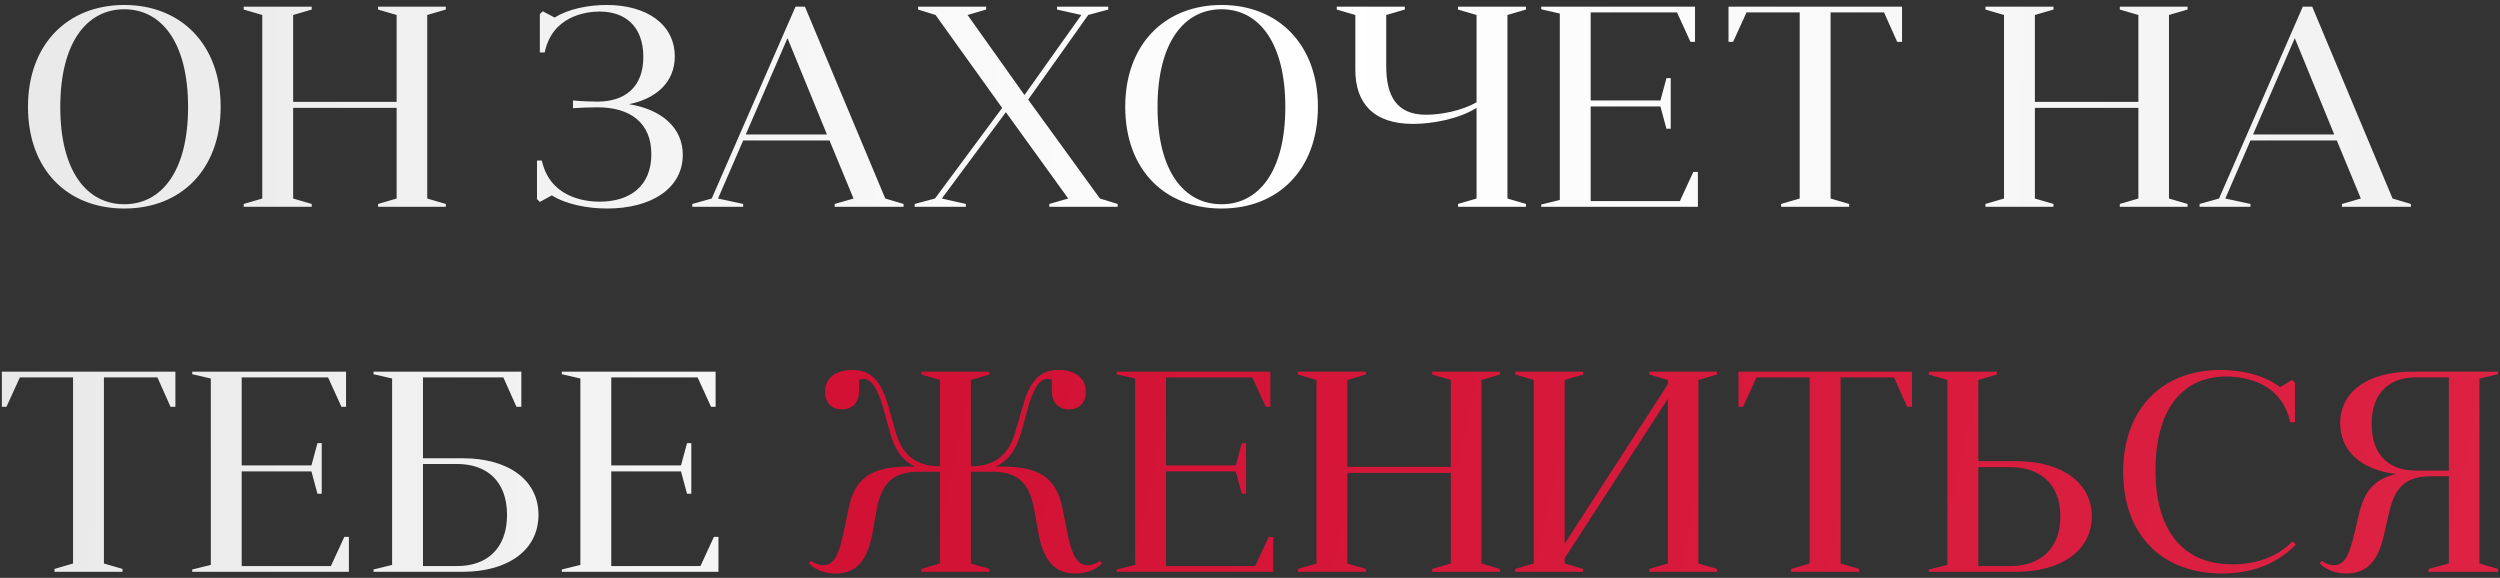
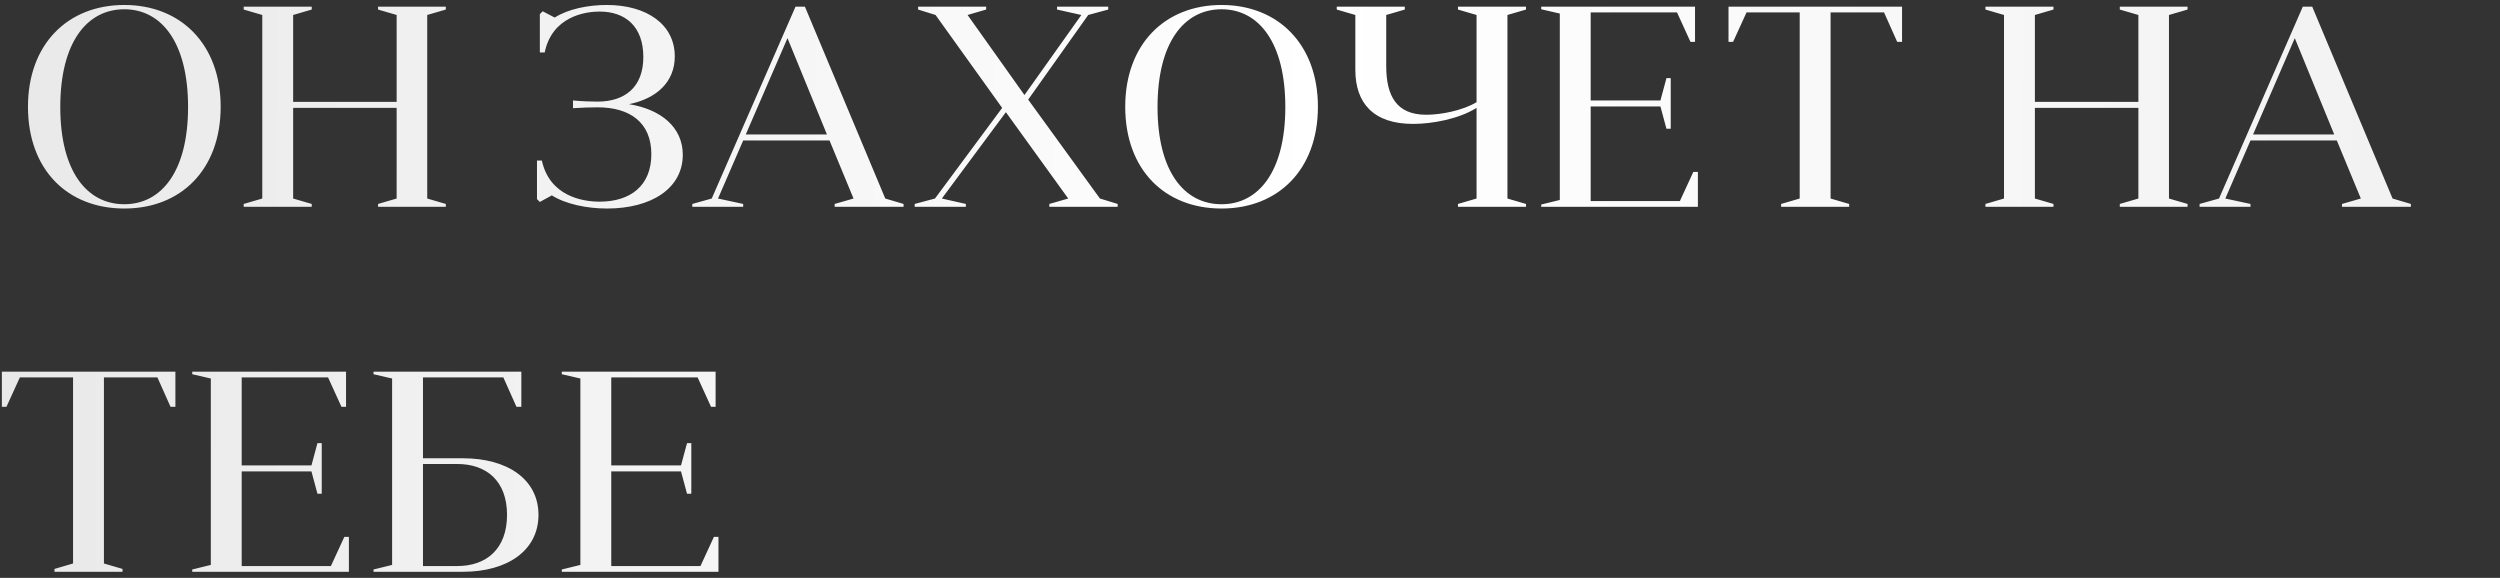
<svg xmlns="http://www.w3.org/2000/svg" width="411" height="95" viewBox="0 0 411 95" fill="none">
  <rect x="0" y="0" width="411" height="95" fill="#333333" stroke="none" />
  <path d="M4.599 17.55C4.599 7.304 11.085 0.818 20.438 0.818C29.744 0.818 36.277 7.304 36.277 17.55C36.277 27.89 29.744 34.282 20.438 34.282C11.085 34.282 4.599 27.89 4.599 17.55ZM9.91 17.597C9.91 28.172 14.281 33.577 20.438 33.577C26.548 33.577 30.919 28.172 30.919 17.597C30.919 6.975 26.548 1.523 20.438 1.523C14.281 1.523 9.91 6.975 9.91 17.597ZM40.063 33.53L43.118 32.637V2.463L40.063 1.57V1.1H51.249V1.57L48.194 2.463V16.751H65.208V2.463L62.153 1.57V1.1H73.292V1.57L70.237 2.463V32.637L73.292 33.53V34H62.153V33.53L65.208 32.637V17.738H48.194V32.637L51.249 33.53V34H40.063V33.53ZM89.549 8.62H88.75V2.322L89.22 1.852L91.194 2.886C93.403 1.476 96.693 0.818 99.748 0.818C106.328 0.818 110.934 4.014 110.934 9.278C110.934 13.414 108.02 16.187 103.414 17.127C108.678 17.973 112.25 20.934 112.25 25.446C112.25 30.945 107.127 34.282 99.795 34.282C96.552 34.282 93.027 33.577 90.724 32.12L88.75 33.201L88.28 32.731V26.386H89.079C90.348 32.214 95.706 33.154 98.573 33.154C103.602 33.154 107.08 30.569 107.08 25.352C107.08 20.088 103.508 17.644 98.244 17.644C97.116 17.644 95.612 17.691 94.202 17.785V16.516C95.612 16.657 97.116 16.704 98.244 16.704C102.709 16.704 105.764 14.354 105.764 9.372C105.764 4.296 102.756 1.899 98.573 1.899C96.223 1.899 90.771 2.698 89.549 8.62ZM132.331 1.1L145.538 32.637L148.546 33.53V34H137.219V33.53L140.321 32.637L136.373 23.096H122.179L118.043 32.637L122.179 33.53V34H113.813V33.53L117.009 32.637L130.78 1.1H132.331ZM129.464 6.27L122.602 22.109H135.95L129.464 6.27ZM175.613 32.637L165.367 18.443L154.839 32.637L158.787 33.53V34H150.374V33.53L153.711 32.637L164.756 17.738L153.805 2.463L150.938 1.57V1.1H162.124V1.57L159.069 2.463L168.422 15.623L177.775 2.463L173.78 1.57V1.1H182.193V1.57L178.903 2.463L169.033 16.375L180.83 32.637L183.744 33.53V34H172.511V33.53L175.613 32.637ZM184.987 17.55C184.987 7.304 191.473 0.818 200.826 0.818C210.132 0.818 216.665 7.304 216.665 17.55C216.665 27.89 210.132 34.282 200.826 34.282C191.473 34.282 184.987 27.89 184.987 17.55ZM190.298 17.597C190.298 28.172 194.669 33.577 200.826 33.577C206.936 33.577 211.307 28.172 211.307 17.597C211.307 6.975 206.936 1.523 200.826 1.523C194.669 1.523 190.298 6.975 190.298 17.597ZM227.894 2.463V10.829C227.894 15.717 229.539 18.866 234.474 18.866C236.824 18.866 240.396 18.208 242.746 16.798V2.463L239.691 1.57V1.1H250.877V1.57L247.822 2.463V32.637L250.877 33.53V34H239.691V33.53L242.746 32.637V17.738C239.832 19.571 235.414 20.37 232.312 20.37C225.779 20.37 222.818 16.939 222.818 11.487V2.463L219.763 1.57V1.1H230.949V1.57L227.894 2.463ZM261.508 33.06H276.172L278.381 28.266H279.133V34H253.377V33.624L256.432 32.872V2.228L253.377 1.523V1.1H278.663V6.881H277.911L275.702 2.04H261.508V16.516H272.976L273.963 12.85H274.668V21.169H273.963L272.976 17.503H261.508V33.06ZM309.736 2.04H300.947V32.637L304.002 33.53V34H292.816V33.53L295.871 32.637V2.04H287.129L284.92 6.881H284.168V1.1H312.697V6.881H311.898L309.736 2.04ZM326.405 33.53L329.46 32.637V2.463L326.405 1.57V1.1H337.591V1.57L334.536 2.463V16.751H351.55V2.463L348.495 1.57V1.1H359.634V1.57L356.579 2.463V32.637L359.634 33.53V34H348.495V33.53L351.55 32.637V17.738H334.536V32.637L337.591 33.53V34H326.405V33.53ZM380.131 1.1L393.338 32.637L396.346 33.53V34H385.019V33.53L388.121 32.637L384.173 23.096H369.979L365.843 32.637L369.979 33.53V34H361.613V33.53L364.809 32.637L378.58 1.1H380.131ZM377.264 6.27L370.402 22.109H383.75L377.264 6.27ZM25.875 62.04H17.086V92.637L20.141 93.53V94H8.955V93.53L12.01 92.637V62.04H3.268L1.059 66.881H0.307V61.1H28.836V66.881H28.037L25.875 62.04ZM39.734 93.06H54.398L56.607 88.266H57.359V94H31.603V93.624L34.658 92.872V62.228L31.603 61.523V61.1H56.889V66.881H56.137L53.928 62.04H39.734V76.516H51.202L52.189 72.85H52.894V81.169H52.189L51.202 77.503H39.734V93.06ZM69.538 62.04V75.341H76.118C83.451 75.341 88.526 78.819 88.526 84.647C88.526 90.475 83.451 94 76.118 94H61.407V93.624L64.463 92.872V62.228L61.407 61.523V61.1H85.707V66.881H84.907L82.746 62.04H69.538ZM69.538 93.06H75.178C79.972 93.06 83.356 90.24 83.356 84.647C83.356 79.054 79.972 76.281 75.178 76.281H69.538V93.06ZM100.491 93.06H115.155L117.364 88.266H118.116V94H92.36V93.624L95.415 92.872V62.228L92.36 61.523V61.1H117.646V66.881H116.894L114.685 62.04H100.491V76.516H111.959L112.946 72.85H113.651V81.169H112.946L111.959 77.503H100.491V93.06Z" fill="url(#paint0_linear_348_1010)" />
-   <path d="M141.236 62.463V64.296C141.236 66.082 140.202 67.304 138.416 67.304C136.771 67.304 135.643 66.27 135.643 64.39C135.643 61.852 137.758 60.818 140.108 60.818C143.915 60.818 145.184 63.638 146.265 67.539L147.205 70.923C148.192 74.448 150.26 76.657 154.537 76.657V62.463L151.482 61.57V61.1H162.668V61.57L159.613 62.463V76.657C163.89 76.657 165.958 74.448 166.945 70.923L167.932 67.539C169.013 63.497 170.329 60.818 174.042 60.818C176.345 60.818 178.507 61.852 178.507 64.39C178.507 66.27 177.379 67.304 175.734 67.304C173.948 67.304 172.914 66.082 172.914 64.296V62.463C172.679 62.322 172.538 62.275 172.209 62.275C170.564 62.275 169.577 64.907 168.872 67.492L167.932 70.923C167.227 73.367 166.146 75.576 163.702 76.704H164.642C170.705 76.704 173.619 78.349 174.7 83.66L175.405 87.232C176.11 90.804 176.862 92.919 178.836 92.919C179.306 92.919 180.011 92.778 180.81 92.214L181.186 92.59C180.105 93.718 178.554 94.282 176.768 94.282C173.149 94.282 171.504 91.838 170.705 87.608L170.047 83.895C169.295 79.759 167.744 77.55 163.044 77.55H159.613V92.637L162.668 93.53V94H151.482V93.53L154.537 92.637V77.55H151.106C146.406 77.55 144.902 79.759 144.103 83.895L143.445 87.608C142.646 91.838 141.048 94.282 137.382 94.282C135.596 94.282 134.045 93.718 132.964 92.59L133.34 92.214C134.139 92.778 134.844 92.919 135.314 92.919C137.194 92.919 137.993 90.992 138.745 87.232L139.497 83.66C140.531 78.443 143.351 76.704 149.555 76.704H150.448C148.004 75.576 146.923 73.367 146.265 70.923L145.325 67.492C144.62 64.907 143.586 62.275 141.941 62.275C141.659 62.275 141.471 62.322 141.236 62.463ZM191.694 93.06H206.358L208.567 88.266H209.319V94H183.563V93.624L186.618 92.872V62.228L183.563 61.523V61.1H208.849V66.881H208.097L205.888 62.04H191.694V76.516H203.162L204.149 72.85H204.854V81.169H204.149L203.162 77.503H191.694V93.06ZM213.368 93.53L216.423 92.637V62.463L213.368 61.57V61.1H224.554V61.57L221.499 62.463V76.751H238.513V62.463L235.458 61.57V61.1H246.597V61.57L243.542 62.463V92.637L246.597 93.53V94H235.458V93.53L238.513 92.637V77.738H221.499V92.637L224.554 93.53V94H213.368V93.53ZM249.094 93.53L252.149 92.637V62.463L249.094 61.57V61.1H260.28V61.57L257.225 62.463V89.394L274.192 63.168V62.463L271.137 61.57V61.1H282.276V61.57L279.221 62.463V92.637L282.276 93.53V94H271.137V93.53L274.192 92.637V65.565L257.225 91.791V92.637L260.28 93.53V94H249.094V93.53ZM311.374 62.04H302.585V92.637L305.64 93.53V94H294.454V93.53L297.509 92.637V62.04H288.767L286.558 66.881H285.806V61.1H314.335V66.881H313.536L311.374 62.04ZM325.233 62.463V75.811H331.484C338.769 75.811 343.892 79.242 343.892 84.882C343.892 90.569 338.769 94 331.484 94H317.102V93.624L320.157 92.872V62.463L317.102 61.57V61.1H328.288V61.57L325.233 62.463ZM325.233 93.06H330.497C335.291 93.06 338.722 90.334 338.722 84.882C338.722 79.477 335.291 76.798 330.497 76.798H325.233V93.06ZM376.921 88.971L377.438 89.535C374.336 92.684 370.294 94.282 365.265 94.282C355.395 94.282 349.05 87.89 349.05 77.55C349.05 67.257 355.442 60.818 365.077 60.818C368.649 60.818 372.315 61.711 374.853 63.638L376.827 62.463L377.297 62.933V69.419H376.498C375.135 62.886 369.072 61.899 366.017 61.899C358.826 61.899 354.361 67.21 354.361 77.362C354.361 86.621 358.403 92.778 367.004 92.778C370.623 92.778 374.195 91.744 376.921 88.971ZM381.344 92.59L381.72 92.214C382.519 92.778 383.224 92.919 383.694 92.919C385.527 92.919 386.232 91.086 387.078 87.655L387.877 84.271C388.77 80.605 390.509 78.678 393.94 77.926C388.206 77.268 384.728 74.166 384.728 69.56C384.728 64.249 389.475 61.1 396.478 61.1H410.672V61.523L407.617 62.228V92.637L410.672 93.53V94H399.251V93.53L402.588 92.637V78.302H399.533C395.115 78.302 393.564 80.605 392.718 84.459L391.919 87.937C391.026 91.885 389.381 94.282 385.762 94.282C383.976 94.282 382.425 93.718 381.344 92.59ZM402.588 62.04H397.089C392.906 62.04 389.898 64.531 389.898 69.701C389.898 74.918 392.906 77.362 397.089 77.362H402.588V62.04Z" fill="url(#paint1_linear_348_1010)" />
  <defs>
    <linearGradient id="paint0_linear_348_1010" x1="-283.799" y1="90.673" x2="717.626" y2="97.382" gradientUnits="userSpaceOnUse">
      <stop stop-color="#CCCCCC" />
      <stop offset="0.5" stop-color="white" />
      <stop offset="1" stop-color="#DCDADA" />
    </linearGradient>
    <linearGradient id="paint1_linear_348_1010" x1="-154.629" y1="99.5" x2="522.891" y2="251.953" gradientUnits="userSpaceOnUse">
      <stop stop-color="#C60024" />
      <stop offset="1" stop-color="#E32B4C" />
    </linearGradient>
  </defs>
</svg>